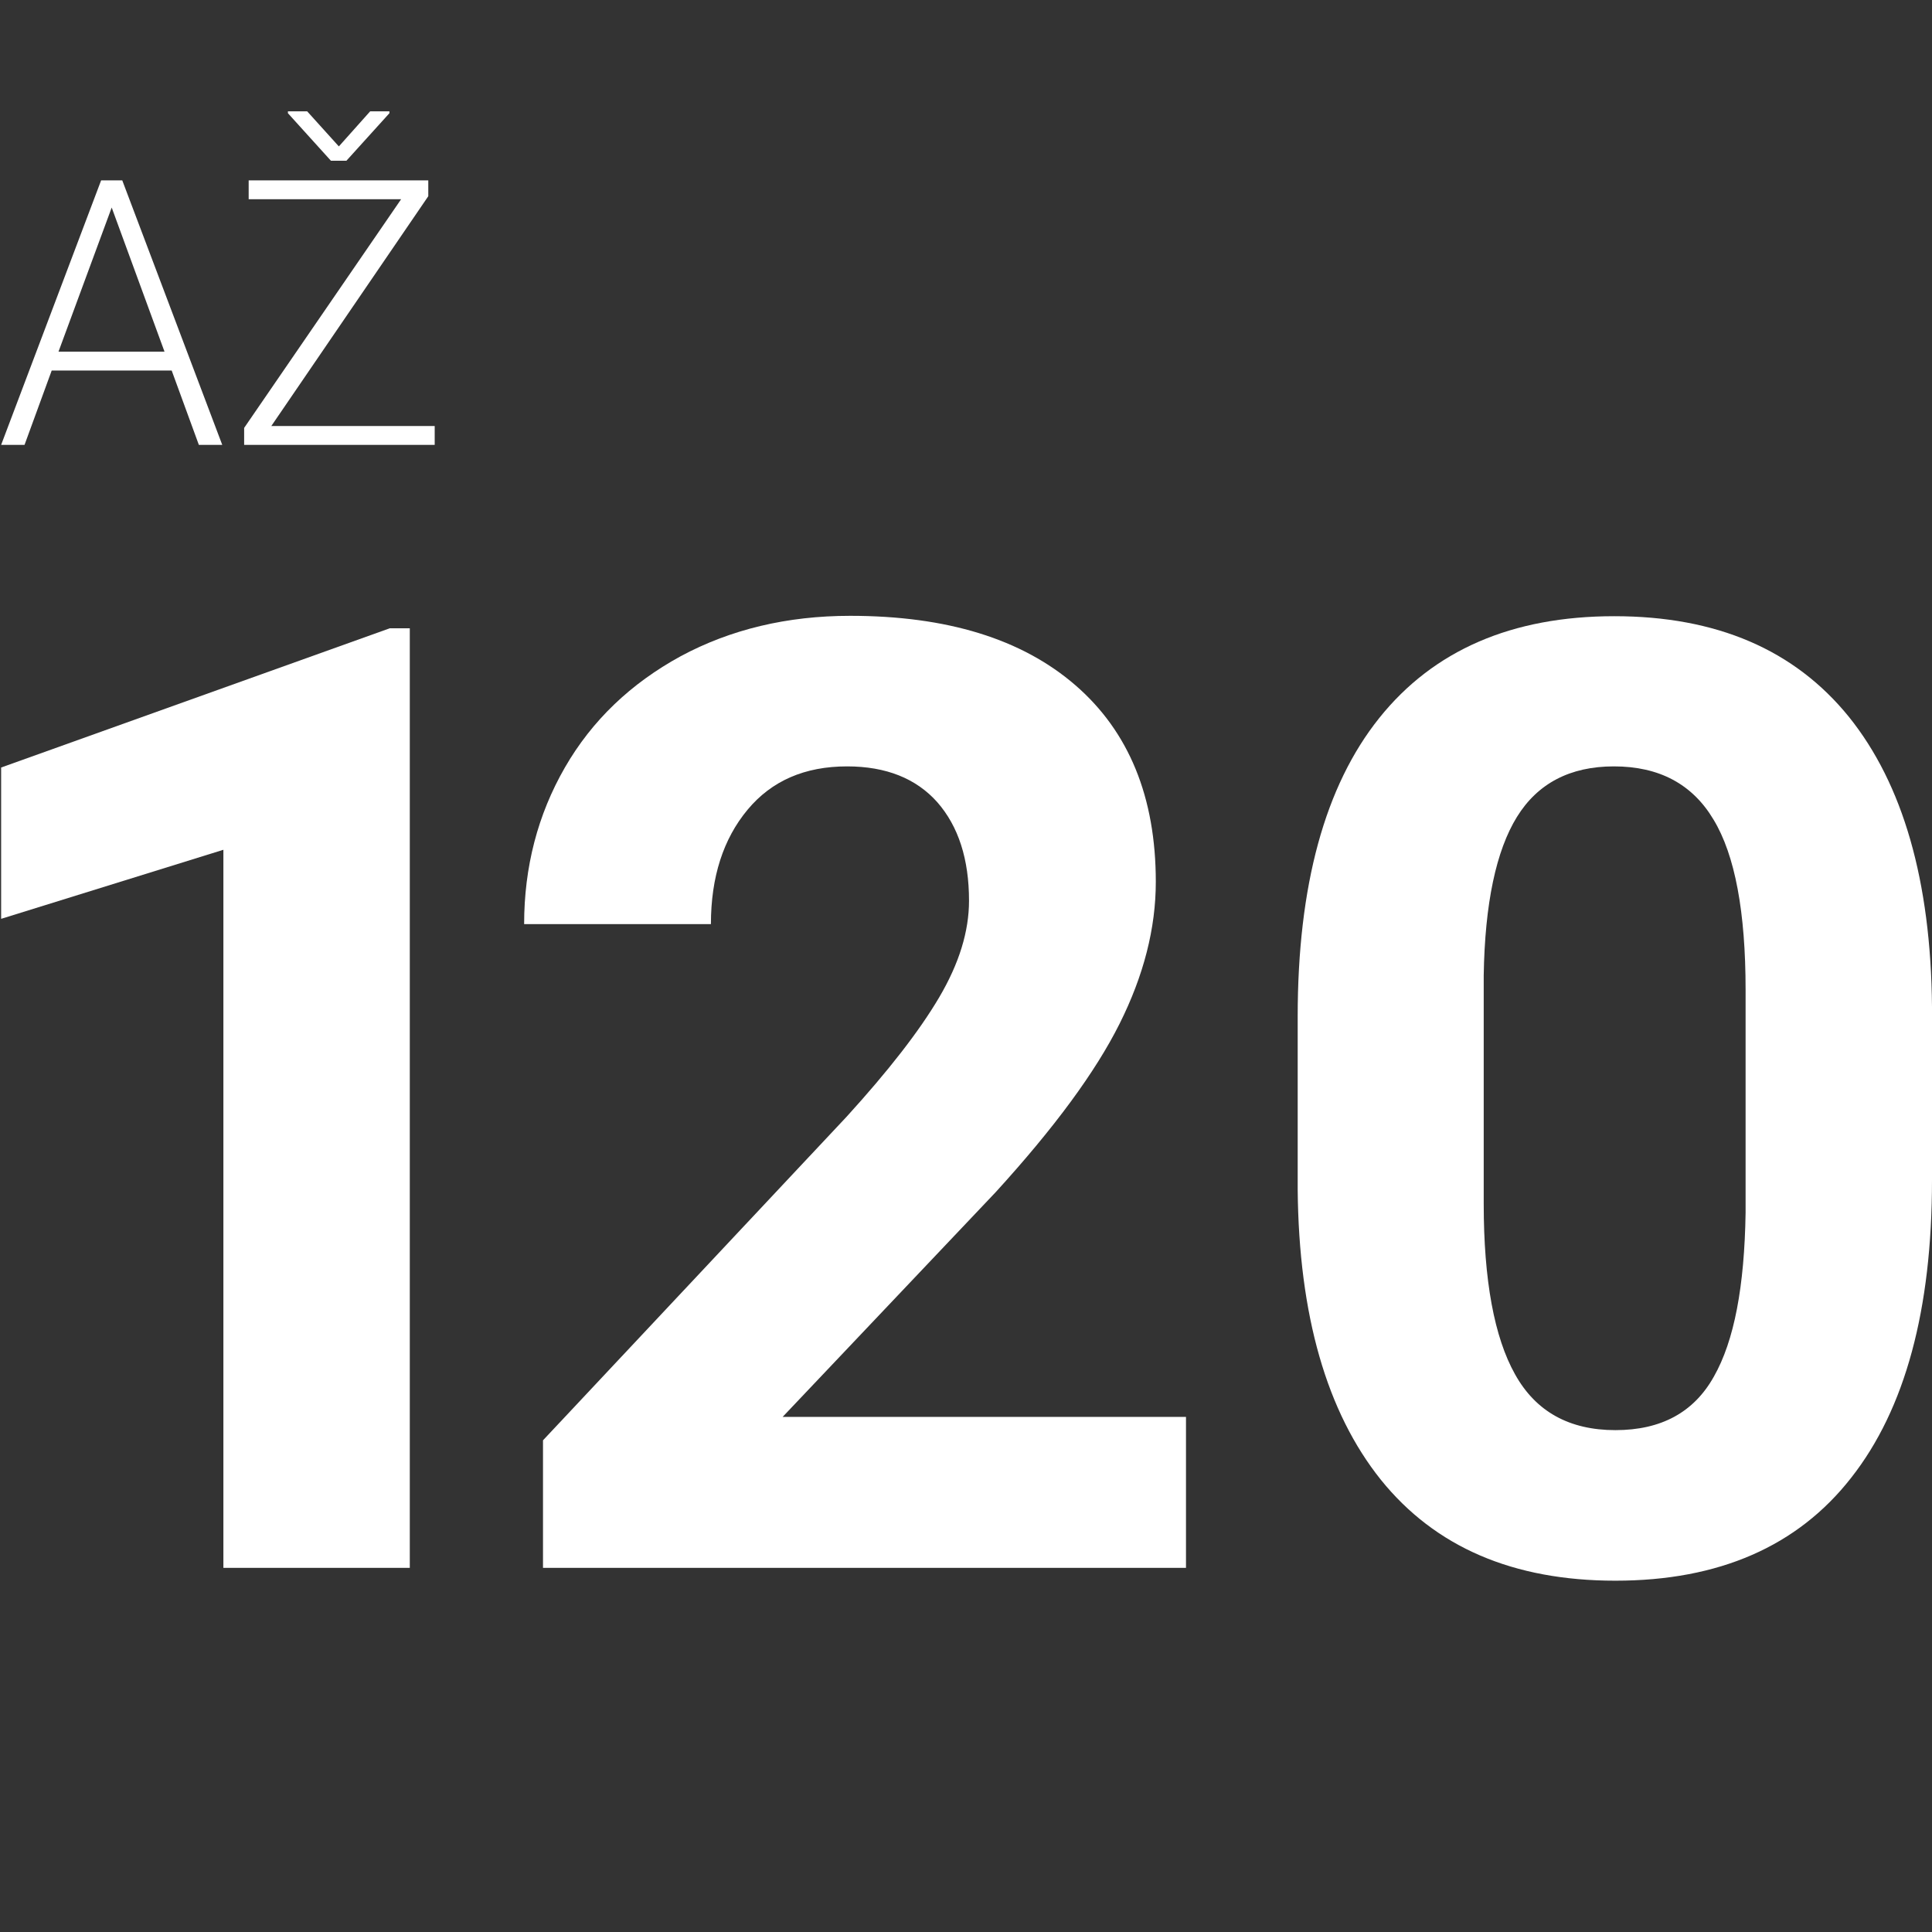
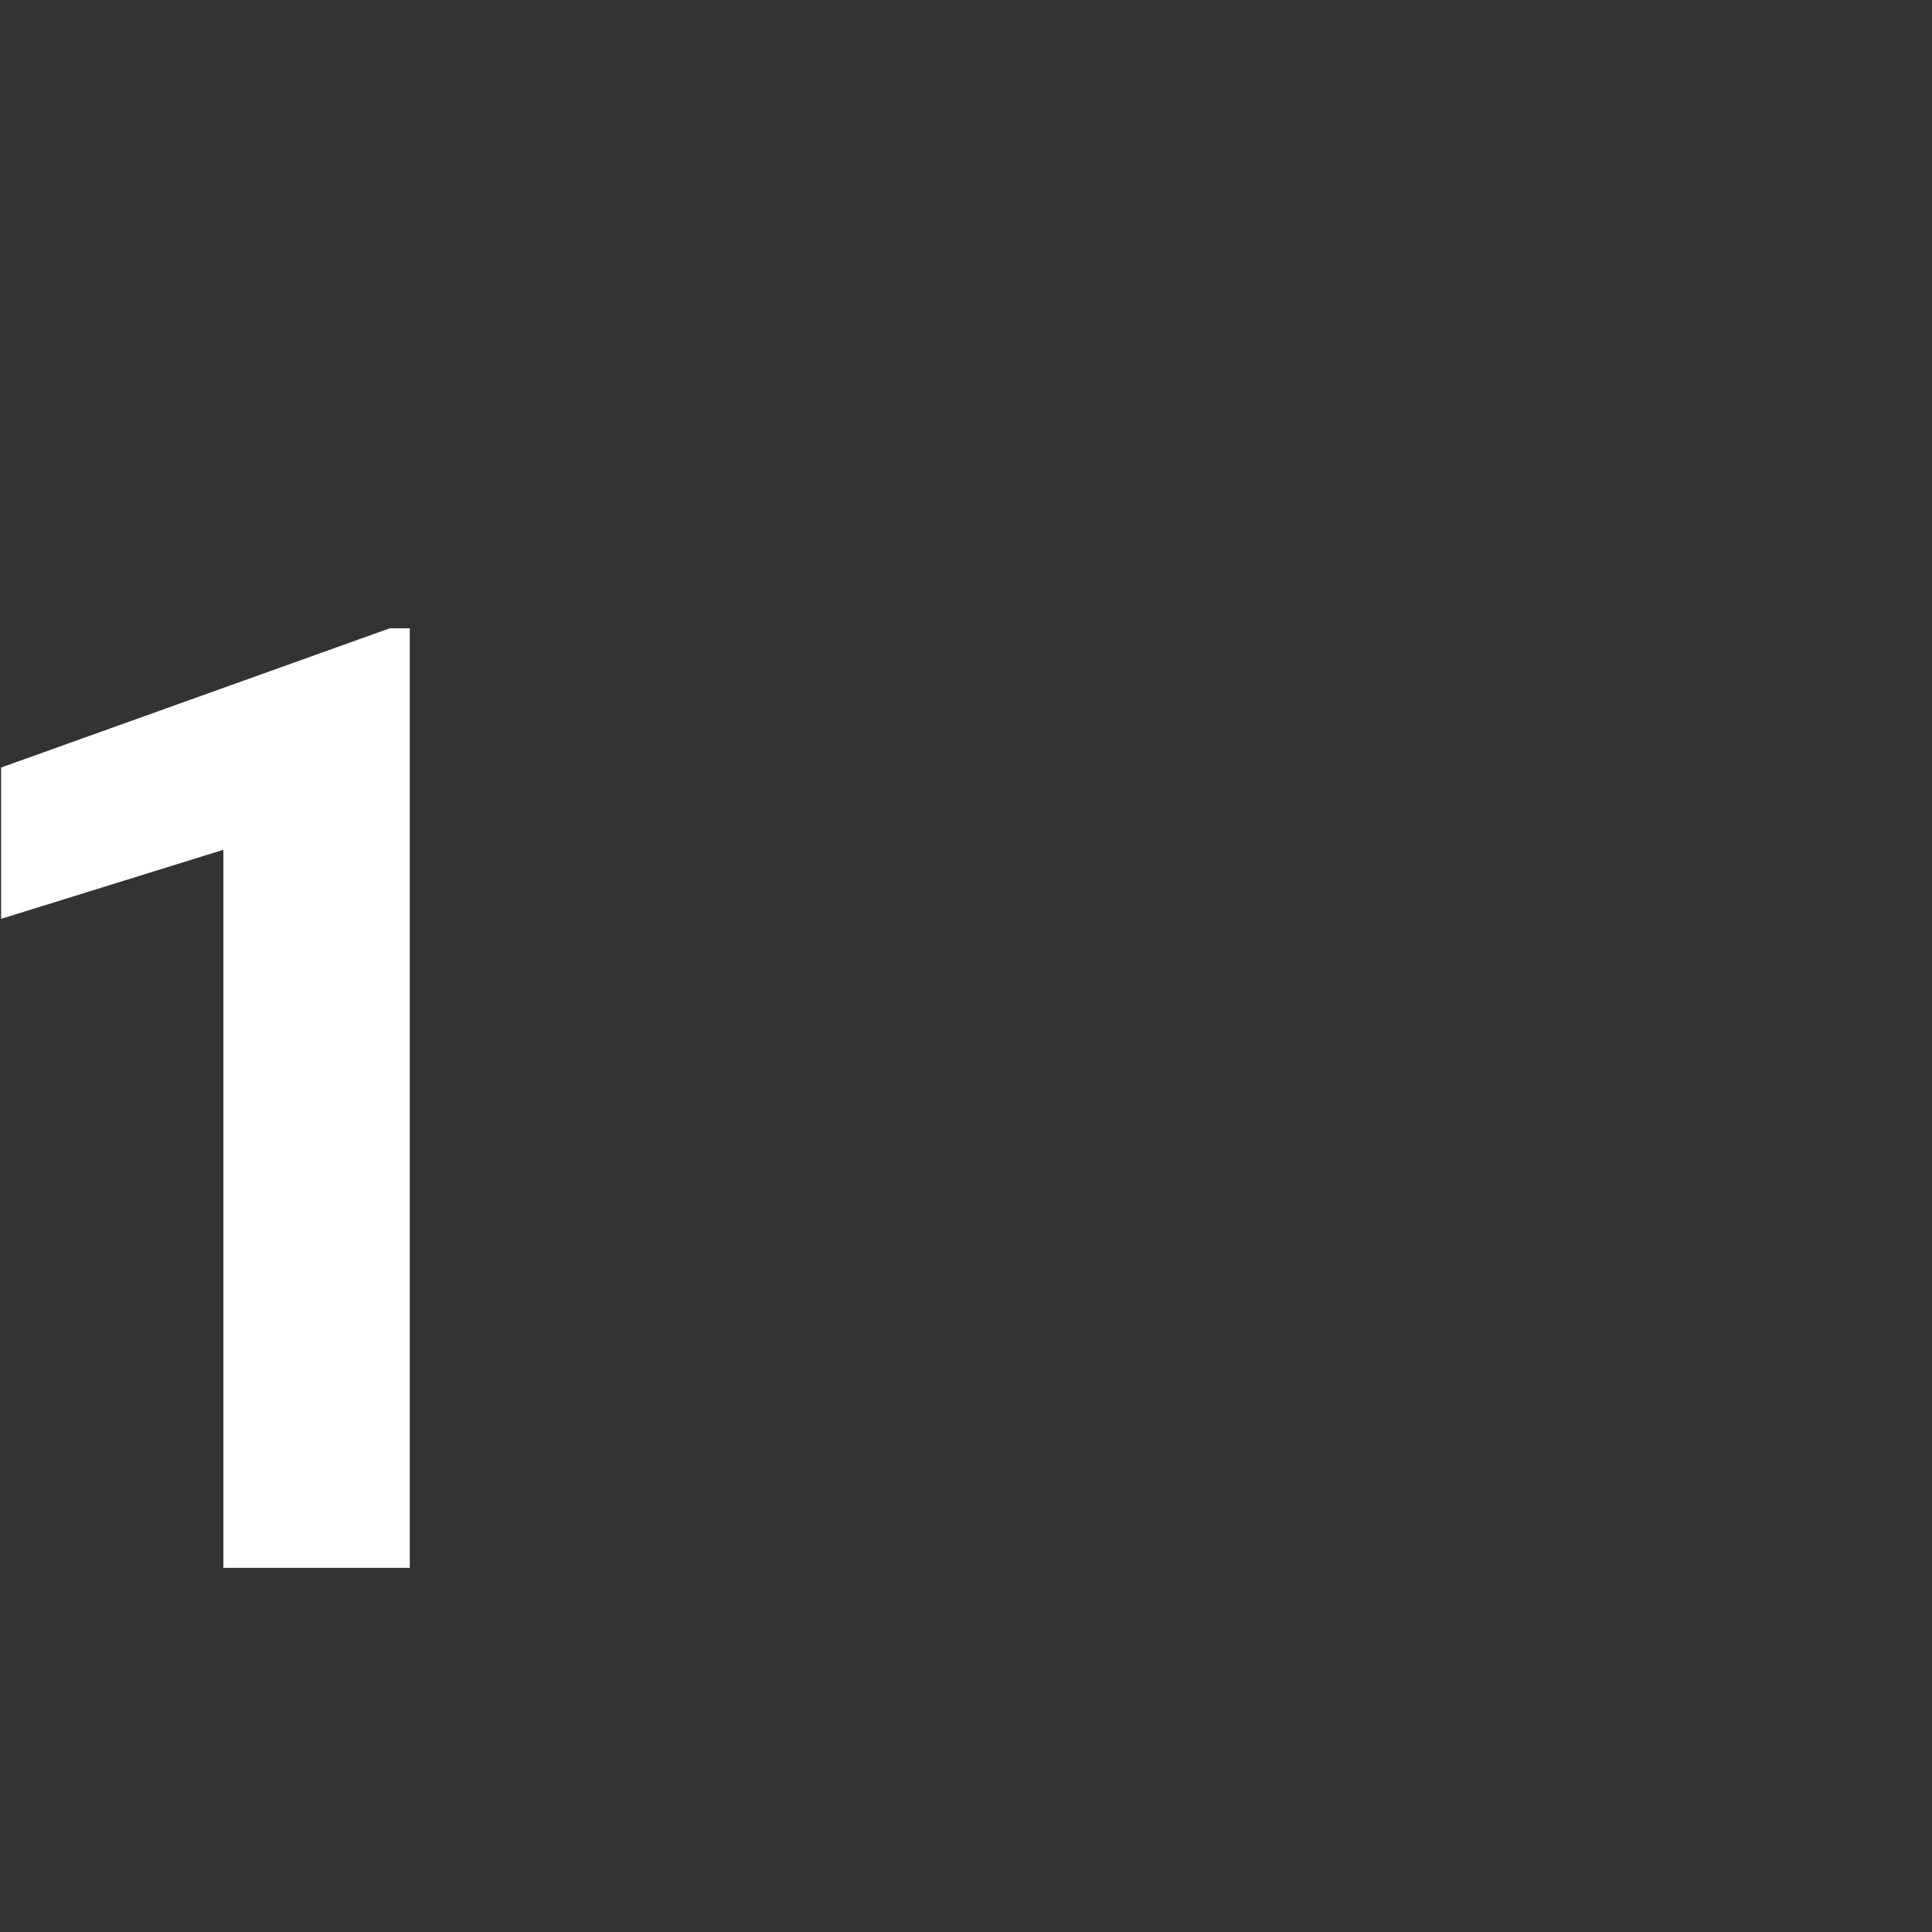
<svg xmlns="http://www.w3.org/2000/svg" version="1.1" id="Capa_1" x="0px" y="0px" viewBox="0 30 512 512" style="enable-background:new 0 0 512 512;" xml:space="preserve">
  <rect x="0" y="30" width="512" height="512" fill="#333333" stroke="none" />
  <style type="text/css">
	.st0{enable-background:new    ;}
	.st1{fill:#FFFFFF;}
</style>
  <g class="st0">
    <path class="st1" d="M108.6,445.5H59.2V255.2L0.3,273.5v-40.1l103-36.9h5.3V445.5z" />
  </g>
  <g class="st0">
-     <path class="st1" d="M314.4,445.5H143.9v-33.8l80.5-85.8c11-12.1,19.2-22.6,24.5-31.6c5.3-9,7.9-17.5,7.9-25.6   c0-11-2.8-19.7-8.4-26.1c-5.6-6.3-13.6-9.5-23.9-9.5c-11.2,0-20,3.8-26.4,11.5c-6.4,7.7-9.7,17.8-9.7,30.3h-49.5   c0-15.1,3.6-29,10.8-41.5c7.2-12.5,17.5-22.3,30.7-29.5c13.2-7.1,28.2-10.7,44.9-10.7c25.6,0,45.5,6.1,59.7,18.4   c14.2,12.3,21.3,29.7,21.3,52.1c0,12.3-3.2,24.8-9.6,37.6c-6.4,12.8-17.3,27.6-32.8,44.6l-56.5,59.6h106.9V445.5z" />
-     <path class="st1" d="M512,342.7c0,34.4-7.1,60.7-21.4,78.9c-14.2,18.2-35.1,27.3-62.5,27.3c-27.1,0-47.8-8.9-62.2-26.8   c-14.3-17.9-21.7-43.5-22-76.9v-45.8c0-34.7,7.2-61.1,21.6-79.1c14.4-18,35.2-27,62.3-27c27.1,0,47.8,8.9,62.2,26.7   c14.3,17.8,21.7,43.4,22,76.8V342.7z M462.6,292.3c0-20.6-2.8-35.7-8.5-45.1c-5.6-9.4-14.4-14.1-26.4-14.1   c-11.6,0-20.2,4.5-25.7,13.4c-5.5,8.9-8.5,22.9-8.8,42v60.5c0,20.3,2.8,35.4,8.3,45.2c5.5,9.9,14.4,14.8,26.6,14.8   c12.1,0,20.8-4.7,26.1-14.2c5.4-9.5,8.1-23.9,8.4-43.4V292.3z" />
-   </g>
+     </g>
  <g class="st0">
-     <path class="st1" d="M45.5,128.2H13.7l-7.2,19.7H0.3l26.5-70.1h5.6l26.5,70.1h-6.2L45.5,128.2z M15.5,123.2h28.1L29.6,85   L15.5,123.2z" />
-     <path class="st1" d="M71.9,142.9h43.3v5H64.7v-4.5l41.6-60.6H65.9v-5h47.6V82L71.9,142.9z M89.8,68.8l8.3-9.3h5.1V60L91.8,72.6   h-4.1L76.3,60v-0.5h5.1L89.8,68.8z" />
-   </g>
+     </g>
</svg>